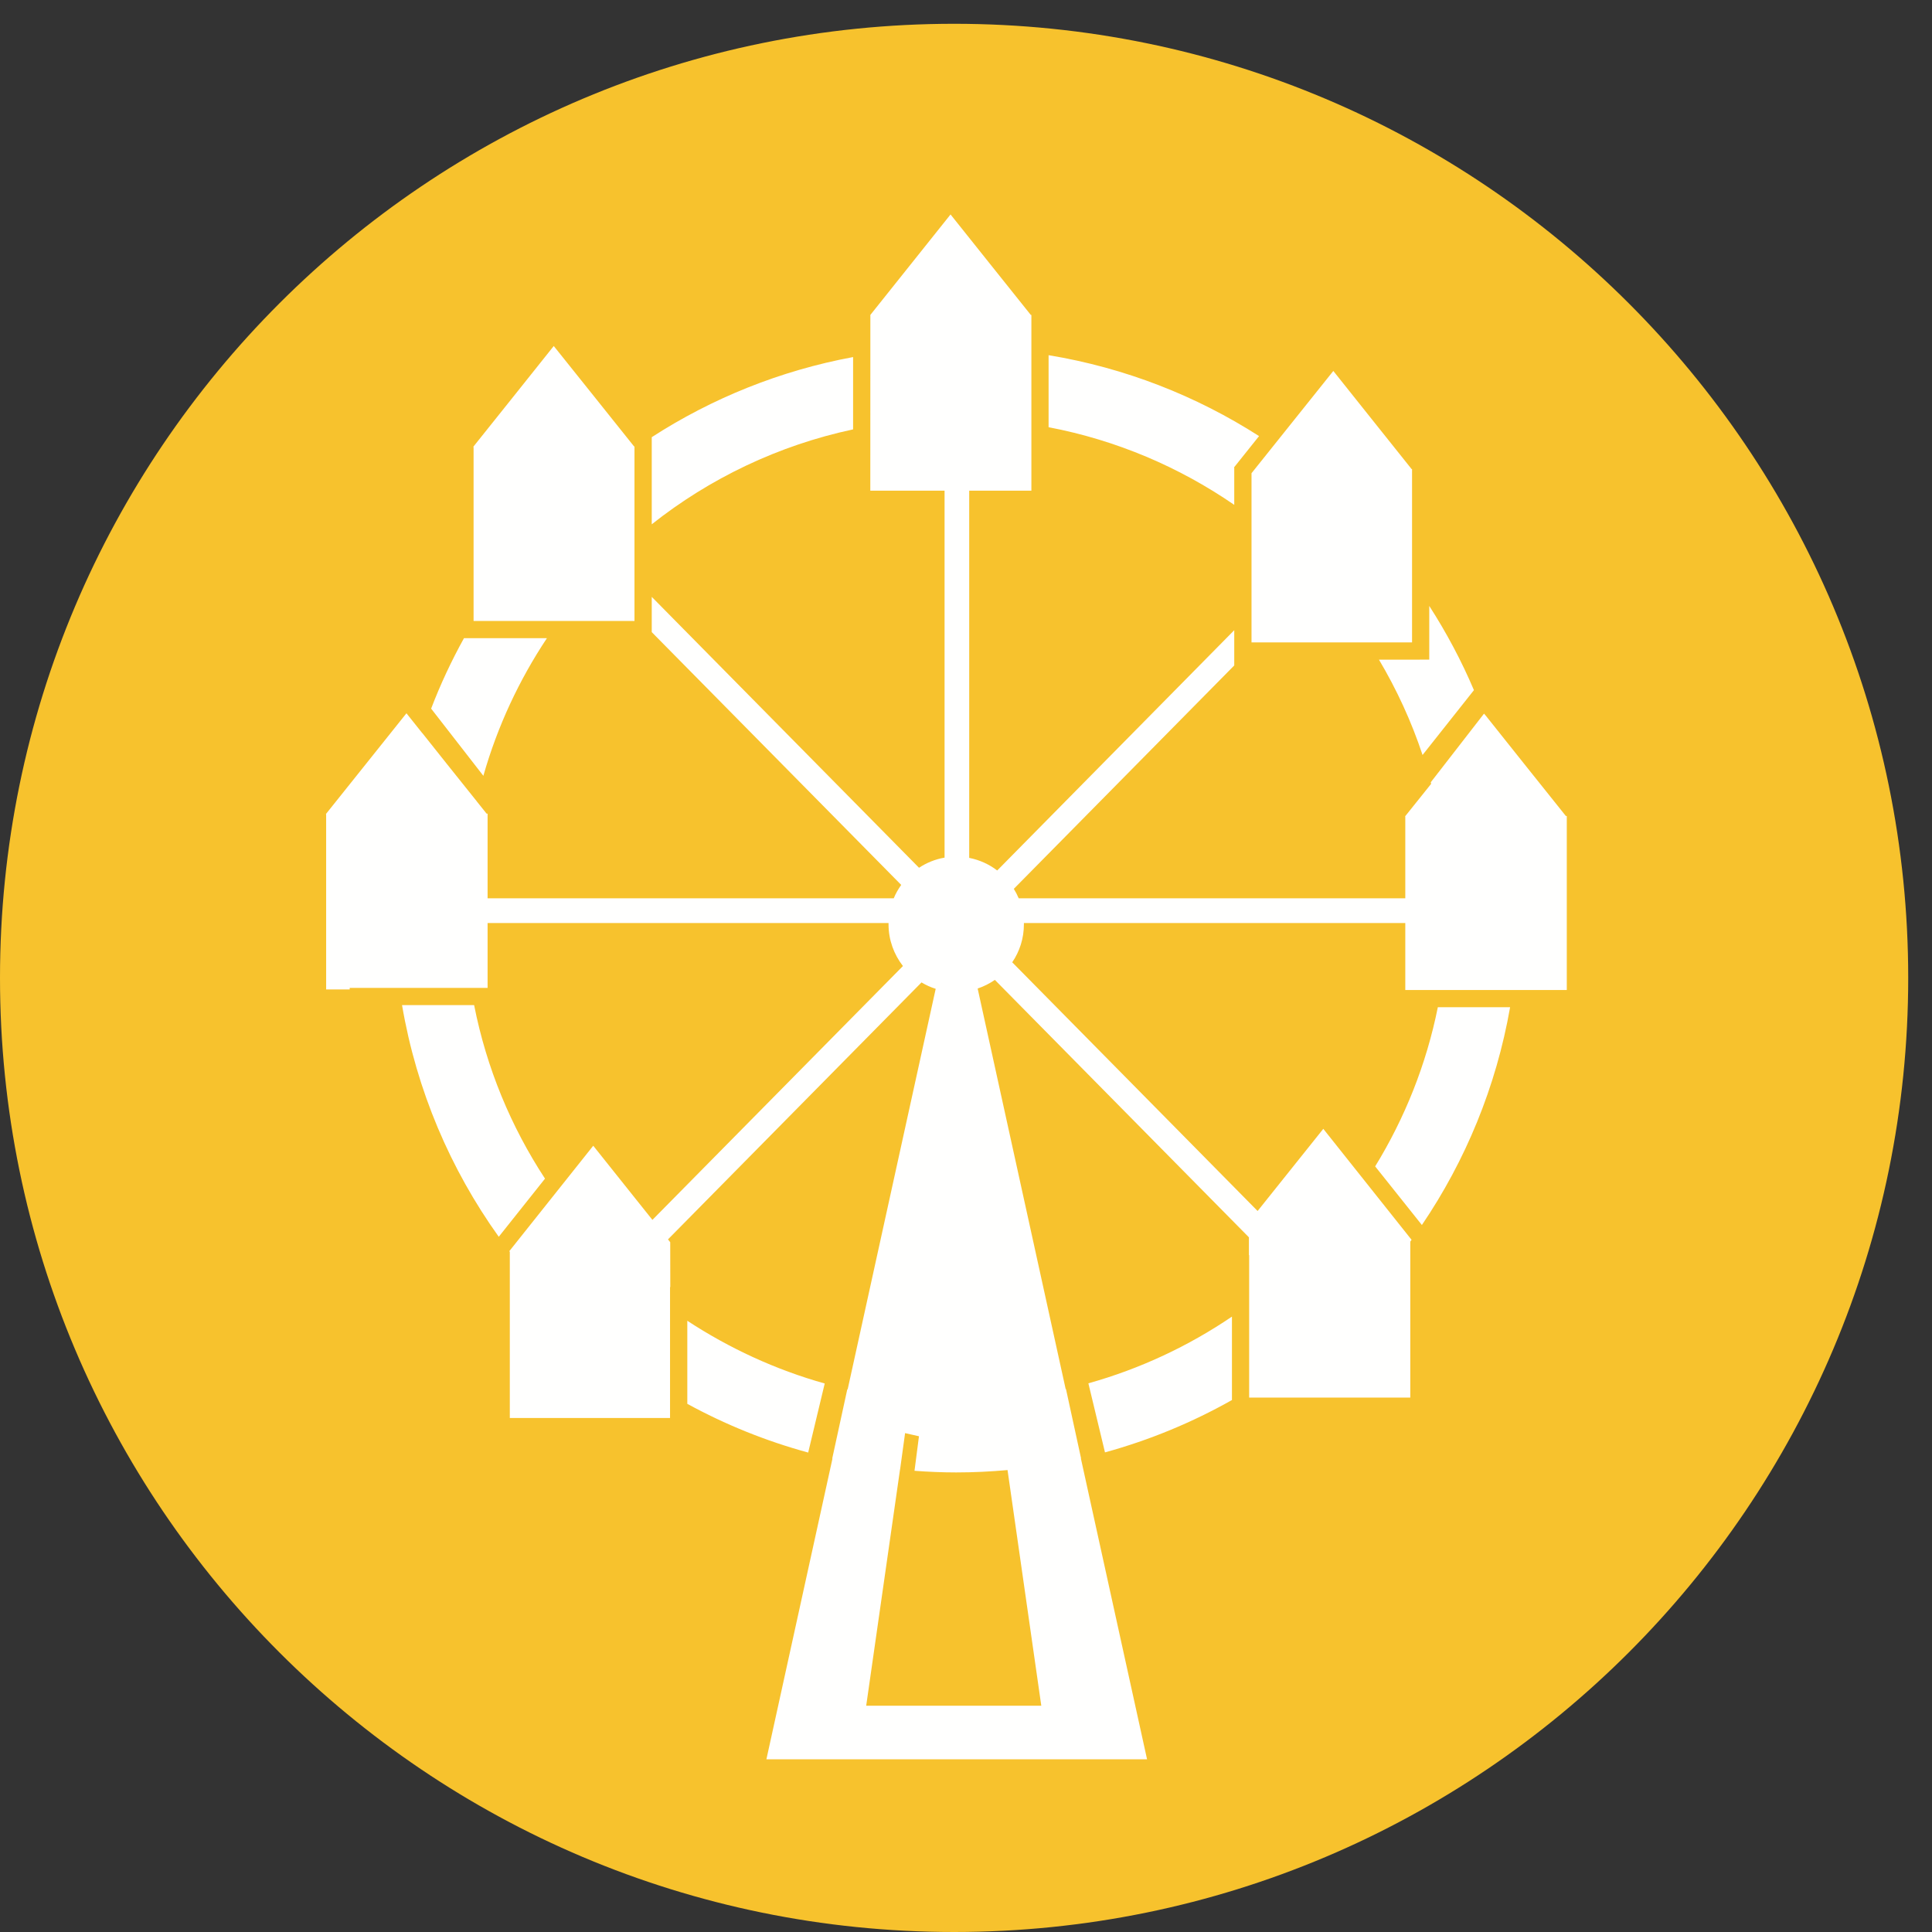
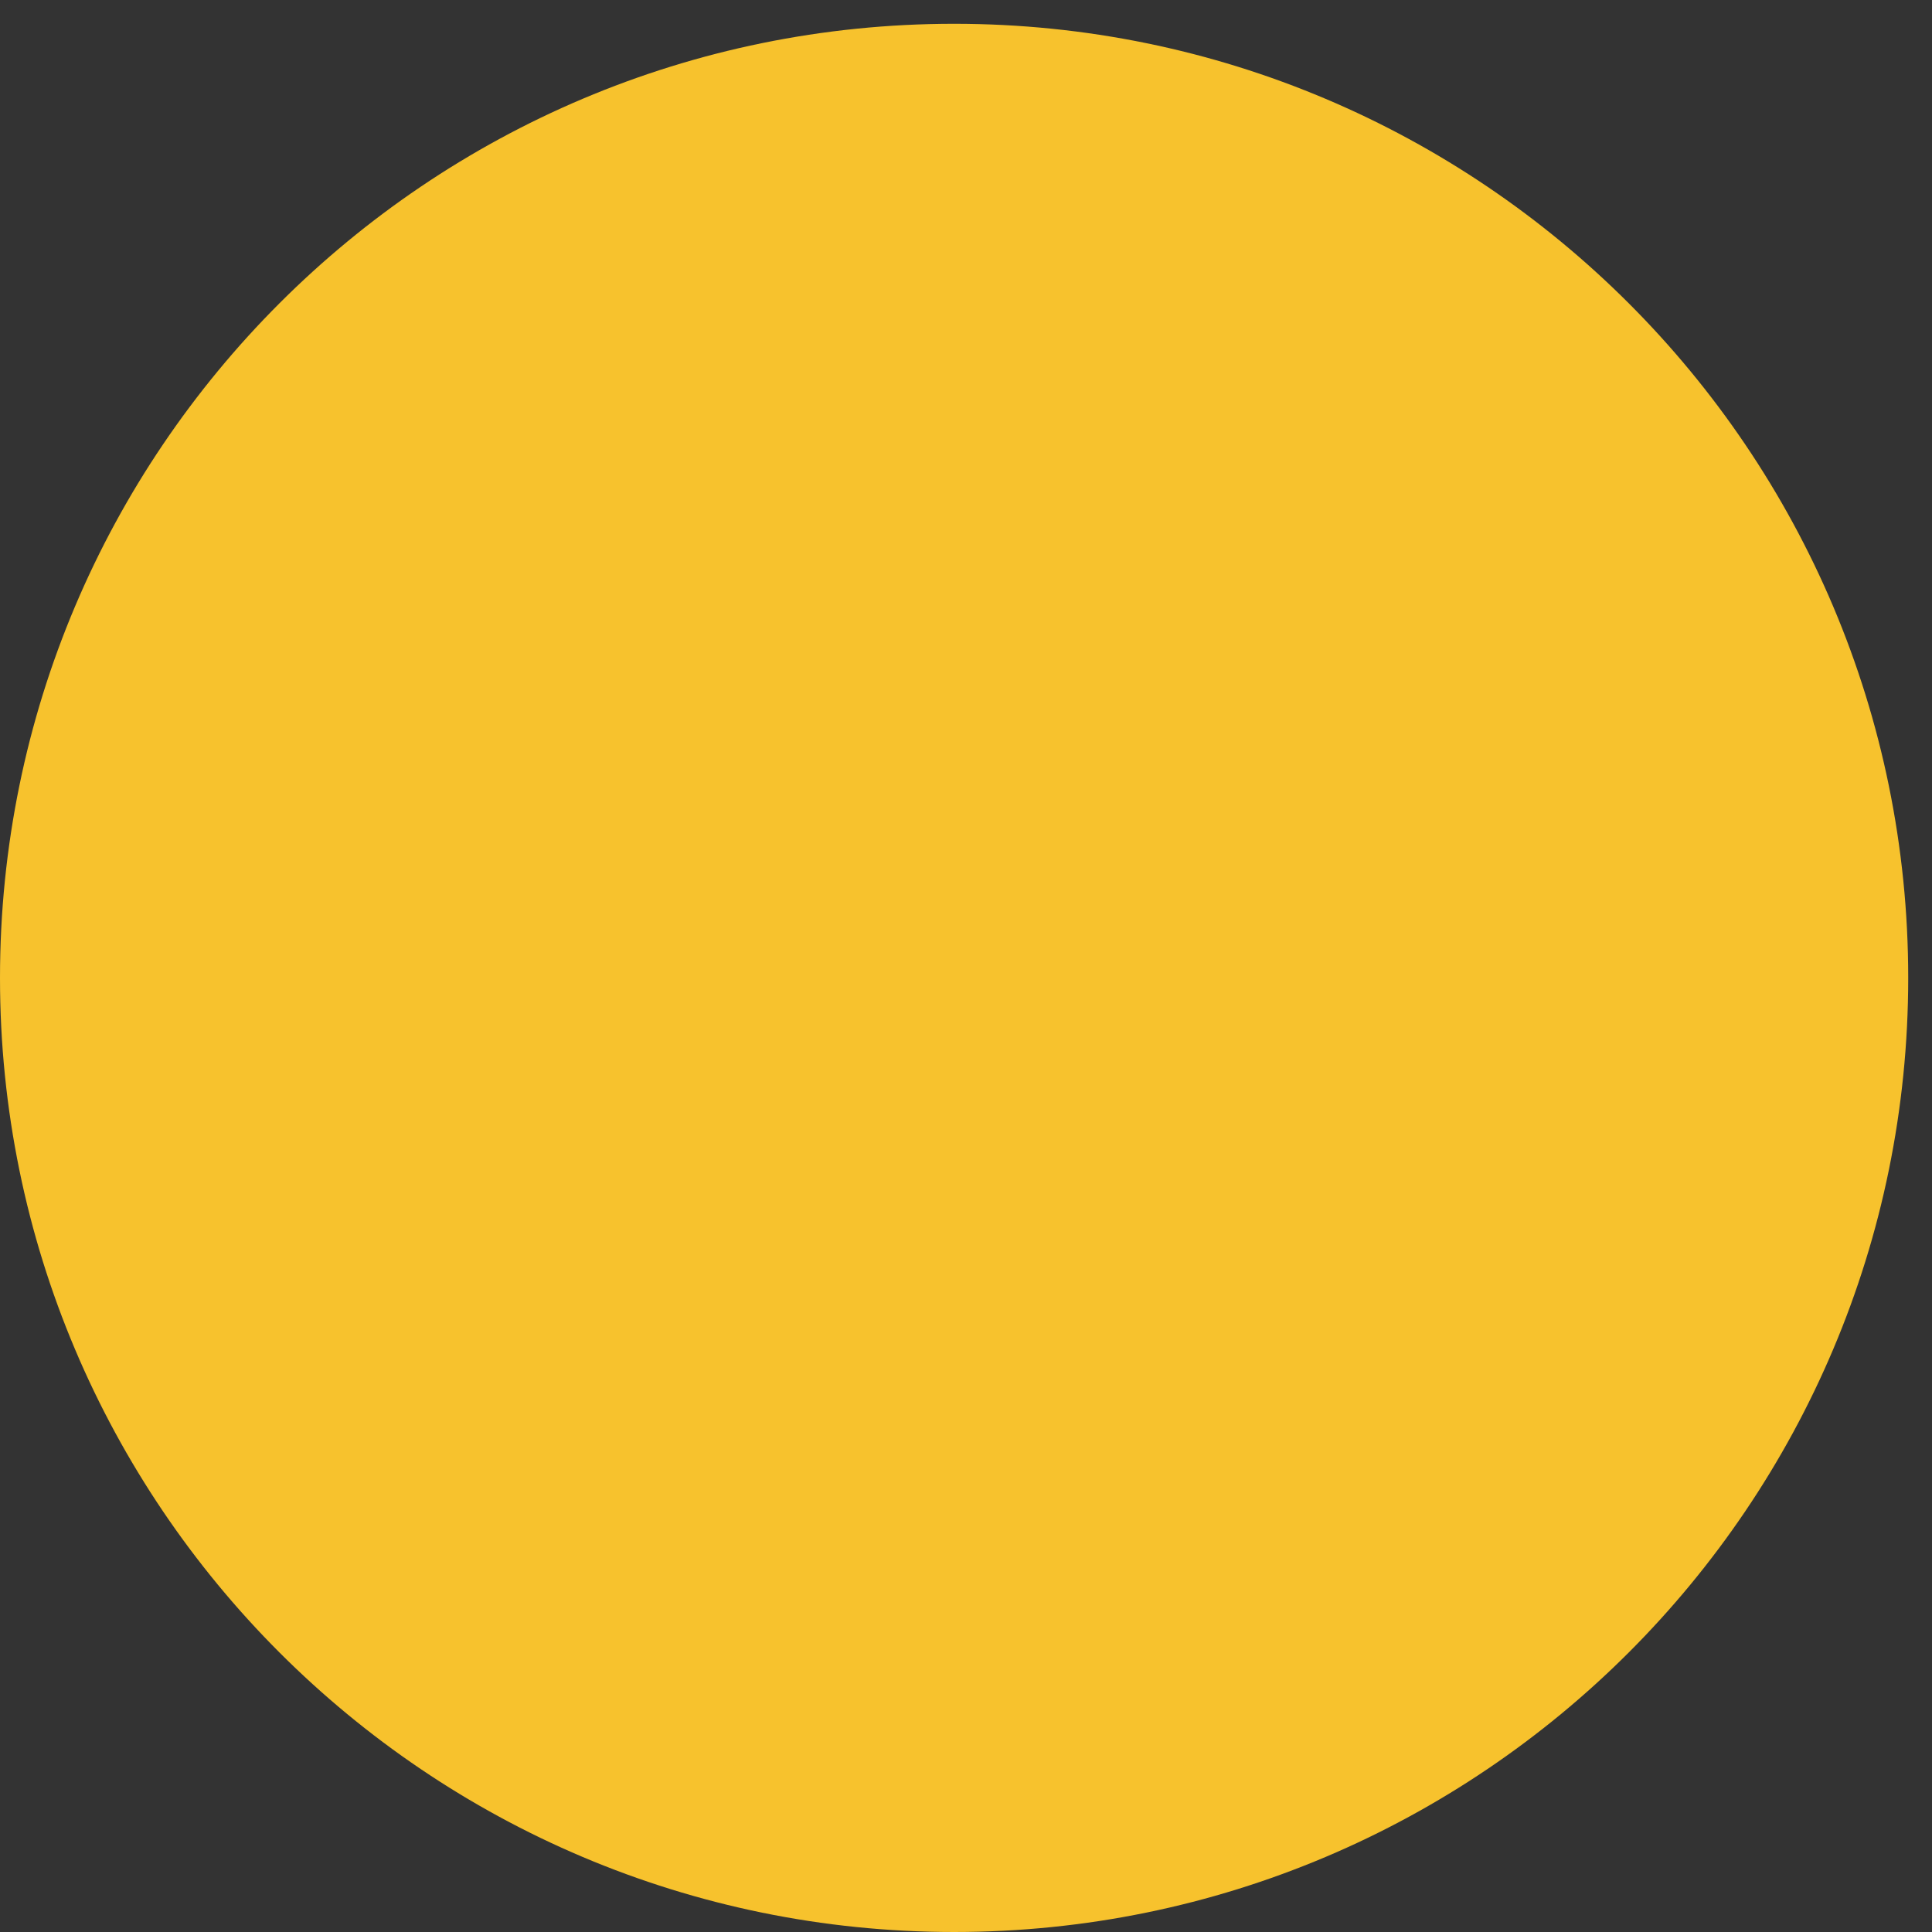
<svg xmlns="http://www.w3.org/2000/svg" width="32px" height="32px" viewBox="0 0 32 32" version="1.1">
  <rect x="0" y="0" width="32" height="32" fill="#333333" stroke="none" />
  <title>23D2E429-4A4E-474C-90EC-B9B38D7E3C39</title>
  <g stroke="none" stroke-width="1" fill="none" fill-rule="evenodd">
    <g transform="translate(-100, -3989)" fill-rule="nonzero">
      <g transform="translate(0, 3181)">
        <g transform="translate(100, 808)">
          <path d="M15.803,0.394 C24.529,0.394 31.606,7.47 31.606,16.197 C31.606,24.923 24.529,32 15.803,32 C7.077,32 0,24.923 0,16.197 C0,7.47 7.077,0.394 15.803,0.394" fill="#F7C22D" />
-           <path d="M17.368,5.883 C18.635,6.092 19.815,6.557 20.854,7.223 L20.448,7.731 L20.443,7.731 L20.443,8.362 C19.534,7.736 18.492,7.29 17.368,7.076 L17.368,5.883 Z M17.083,8.127 L16.053,8.127 L16.053,14.209 C16.225,14.243 16.383,14.315 16.517,14.418 L20.443,10.438 L20.443,11.022 L16.792,14.722 C16.823,14.772 16.85,14.825 16.873,14.879 L23.276,14.879 L23.276,13.524 L23.271,13.524 L23.276,13.518 L23.276,13.515 L23.278,13.515 L23.704,12.983 L23.698,12.957 L24.58,11.82 L24.607,11.851 L25.274,12.688 L25.935,13.515 L25.951,13.515 L25.951,16.398 L23.276,16.398 L23.276,15.288 L16.959,15.288 L16.959,15.31 C16.959,15.543 16.888,15.759 16.766,15.938 L16.766,15.939 L20.83,20.058 L21.348,19.41 L21.918,18.697 L23.38,20.535 L23.359,20.564 L23.359,23.148 L20.69,23.148 L20.69,20.789 L20.686,20.789 L20.686,20.494 L16.478,16.23 C16.391,16.29 16.295,16.339 16.193,16.373 L17.651,23.008 L17.656,23.007 L17.906,24.156 L17.903,24.157 L18.999,29.14 L12.694,29.14 L13.788,24.16 L13.784,24.159 L14.034,23.01 L14.04,23.012 L15.498,16.378 C15.415,16.352 15.336,16.316 15.263,16.272 L11.064,20.528 L11.101,20.575 L11.102,21.318 L11.098,21.318 L11.098,23.486 L8.444,23.486 L8.444,20.734 L8.436,20.723 L9.826,18.977 L10.441,19.748 L10.806,20.205 L14.955,16.001 L14.954,16.001 L14.955,16 C14.807,15.809 14.717,15.57 14.717,15.31 L14.717,15.288 L8.076,15.288 L8.076,16.363 L5.792,16.363 L5.792,16.388 L5.402,16.388 L5.402,13.486 L5.397,13.486 L5.402,13.479 L5.402,13.477 L5.403,13.477 L6.064,12.65 L6.732,11.814 L6.995,12.144 L6.995,12.142 L7.399,12.65 L7.899,13.275 L7.899,13.276 L8.06,13.477 L8.076,13.477 L8.076,14.879 L14.803,14.879 C14.835,14.8 14.878,14.726 14.927,14.657 L10.795,10.47 L10.795,9.886 L15.222,14.373 C15.347,14.29 15.491,14.231 15.645,14.205 L15.645,8.127 L14.415,8.127 L14.416,5.216 L15.076,4.389 L15.744,3.552 L16.412,4.389 L17.073,5.216 L17.083,5.216 L17.083,8.127 Z M9.059,10.57 C8.598,11.263 8.239,12.031 8.006,12.85 L7.141,11.737 C7.295,11.334 7.478,10.944 7.685,10.57 L9.059,10.57 Z M7.844,10.285 L7.844,7.402 L7.837,7.402 L7.844,7.394 L8.505,6.567 L9.172,5.731 L9.841,6.567 L10.502,7.394 L10.509,7.394 L10.509,10.285 L7.844,10.285 Z M10.795,7.241 C11.792,6.597 12.92,6.139 14.13,5.914 L14.13,7.112 C12.89,7.377 11.755,7.924 10.795,8.684 L10.795,7.241 Z M15.84,14.807 C16.058,14.807 16.234,14.999 16.234,15.236 C16.234,15.473 16.058,15.665 15.84,15.665 C15.623,15.665 15.446,15.473 15.446,15.236 C15.446,14.999 15.623,14.807 15.84,14.807 Z M22.084,6.144 L22.721,6.943 L23.381,7.77 L23.388,7.77 L23.388,10.64 L20.729,10.64 L20.729,7.838 L22.084,6.144 Z M23.673,10.036 C23.957,10.477 24.206,10.944 24.413,11.431 L23.562,12.505 C23.378,11.95 23.134,11.421 22.84,10.926 L23.515,10.926 L23.515,10.925 L23.673,10.925 L23.673,10.036 Z M25.012,16.683 C24.781,18.002 24.273,19.225 23.551,20.29 L22.777,19.319 C23.267,18.52 23.624,17.632 23.815,16.683 L25.012,16.683 Z M20.405,23.189 C19.749,23.559 19.044,23.852 18.302,24.056 L18.027,22.912 C18.885,22.672 19.686,22.295 20.405,21.807 L20.405,23.189 Z M13.386,24.059 C12.682,23.867 12.01,23.594 11.384,23.252 L11.384,21.876 C12.075,22.329 12.845,22.687 13.66,22.915 L13.386,24.059 Z M8.261,20.485 C7.46,19.366 6.9,18.061 6.659,16.648 L7.853,16.648 C8.059,17.692 8.464,18.663 9.027,19.522 L8.261,20.485 Z M22.058,20.647 C22.399,20.647 22.676,20.959 22.676,21.345 C22.676,21.731 22.399,22.044 22.058,22.044 C21.717,22.044 21.44,21.731 21.44,21.345 C21.44,20.959 21.717,20.647 22.058,20.647 Z M9.776,21.086 C10.117,21.086 10.394,21.399 10.394,21.784 C10.394,22.17 10.117,22.483 9.776,22.483 C9.434,22.483 9.158,22.17 9.158,21.784 C9.158,21.399 9.434,21.086 9.776,21.086 Z M6.705,13.98 C7.047,13.98 7.323,14.293 7.323,14.678 C7.323,15.064 7.047,15.377 6.705,15.377 C6.364,15.377 6.087,15.064 6.087,14.678 C6.087,14.293 6.364,13.98 6.705,13.98 Z M9.178,7.991 C9.519,7.991 9.796,8.304 9.796,8.69 C9.796,9.075 9.519,9.388 9.178,9.388 C8.836,9.388 8.56,9.075 8.56,8.69 C8.56,8.304 8.836,7.991 9.178,7.991 Z M15.717,5.716 C16.059,5.716 16.336,6.029 16.336,6.414 C16.336,6.8 16.059,7.113 15.717,7.113 C15.376,7.113 15.1,6.8 15.1,6.414 C15.1,6.029 15.376,5.716 15.717,5.716 Z M22.018,8.191 C22.36,8.191 22.636,8.504 22.636,8.889 C22.636,9.275 22.36,9.588 22.018,9.588 C21.677,9.588 21.4,9.275 21.4,8.889 C21.4,8.504 21.677,8.191 22.018,8.191 Z M24.69,14.059 C25.031,14.059 25.308,14.372 25.308,14.758 C25.308,15.144 25.031,15.457 24.69,15.457 C24.348,15.457 24.072,15.144 24.072,14.758 C24.072,14.372 24.348,14.059 24.69,14.059 Z M16.688,24.349 C16.408,24.374 16.124,24.388 15.838,24.388 C15.605,24.388 15.375,24.378 15.147,24.361 L15.221,23.789 L14.991,23.737 L14.908,24.341 L14.907,24.341 L14.347,28.252 L17.247,28.252 L16.688,24.349 Z M15.797,18.132 L16.521,23.183 C16.296,23.202 16.068,23.212 15.838,23.212 C15.58,23.212 15.325,23.199 15.074,23.176 L15.797,18.132 L15.797,18.132 Z" fill="#FFFFFE" />
        </g>
      </g>
    </g>
  </g>
</svg>